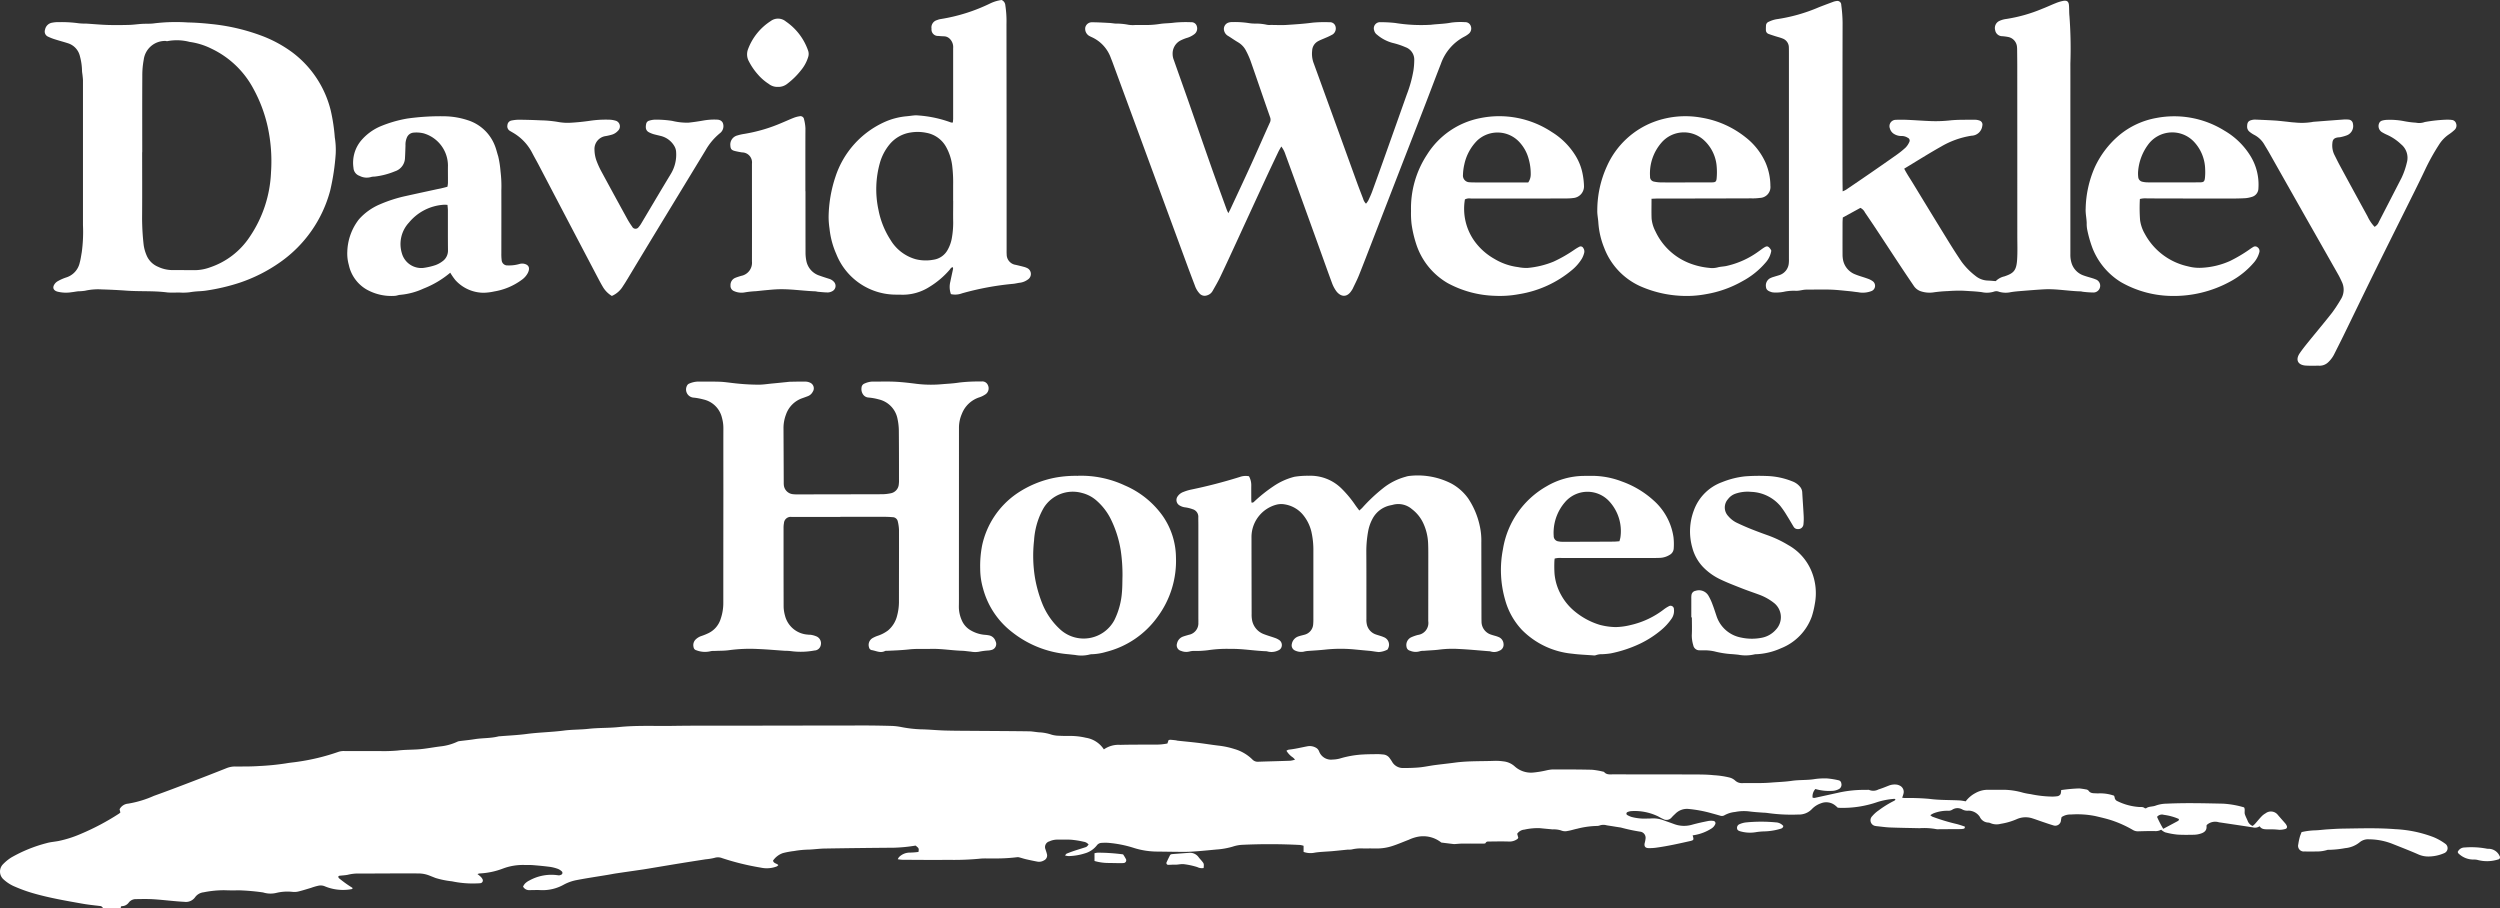
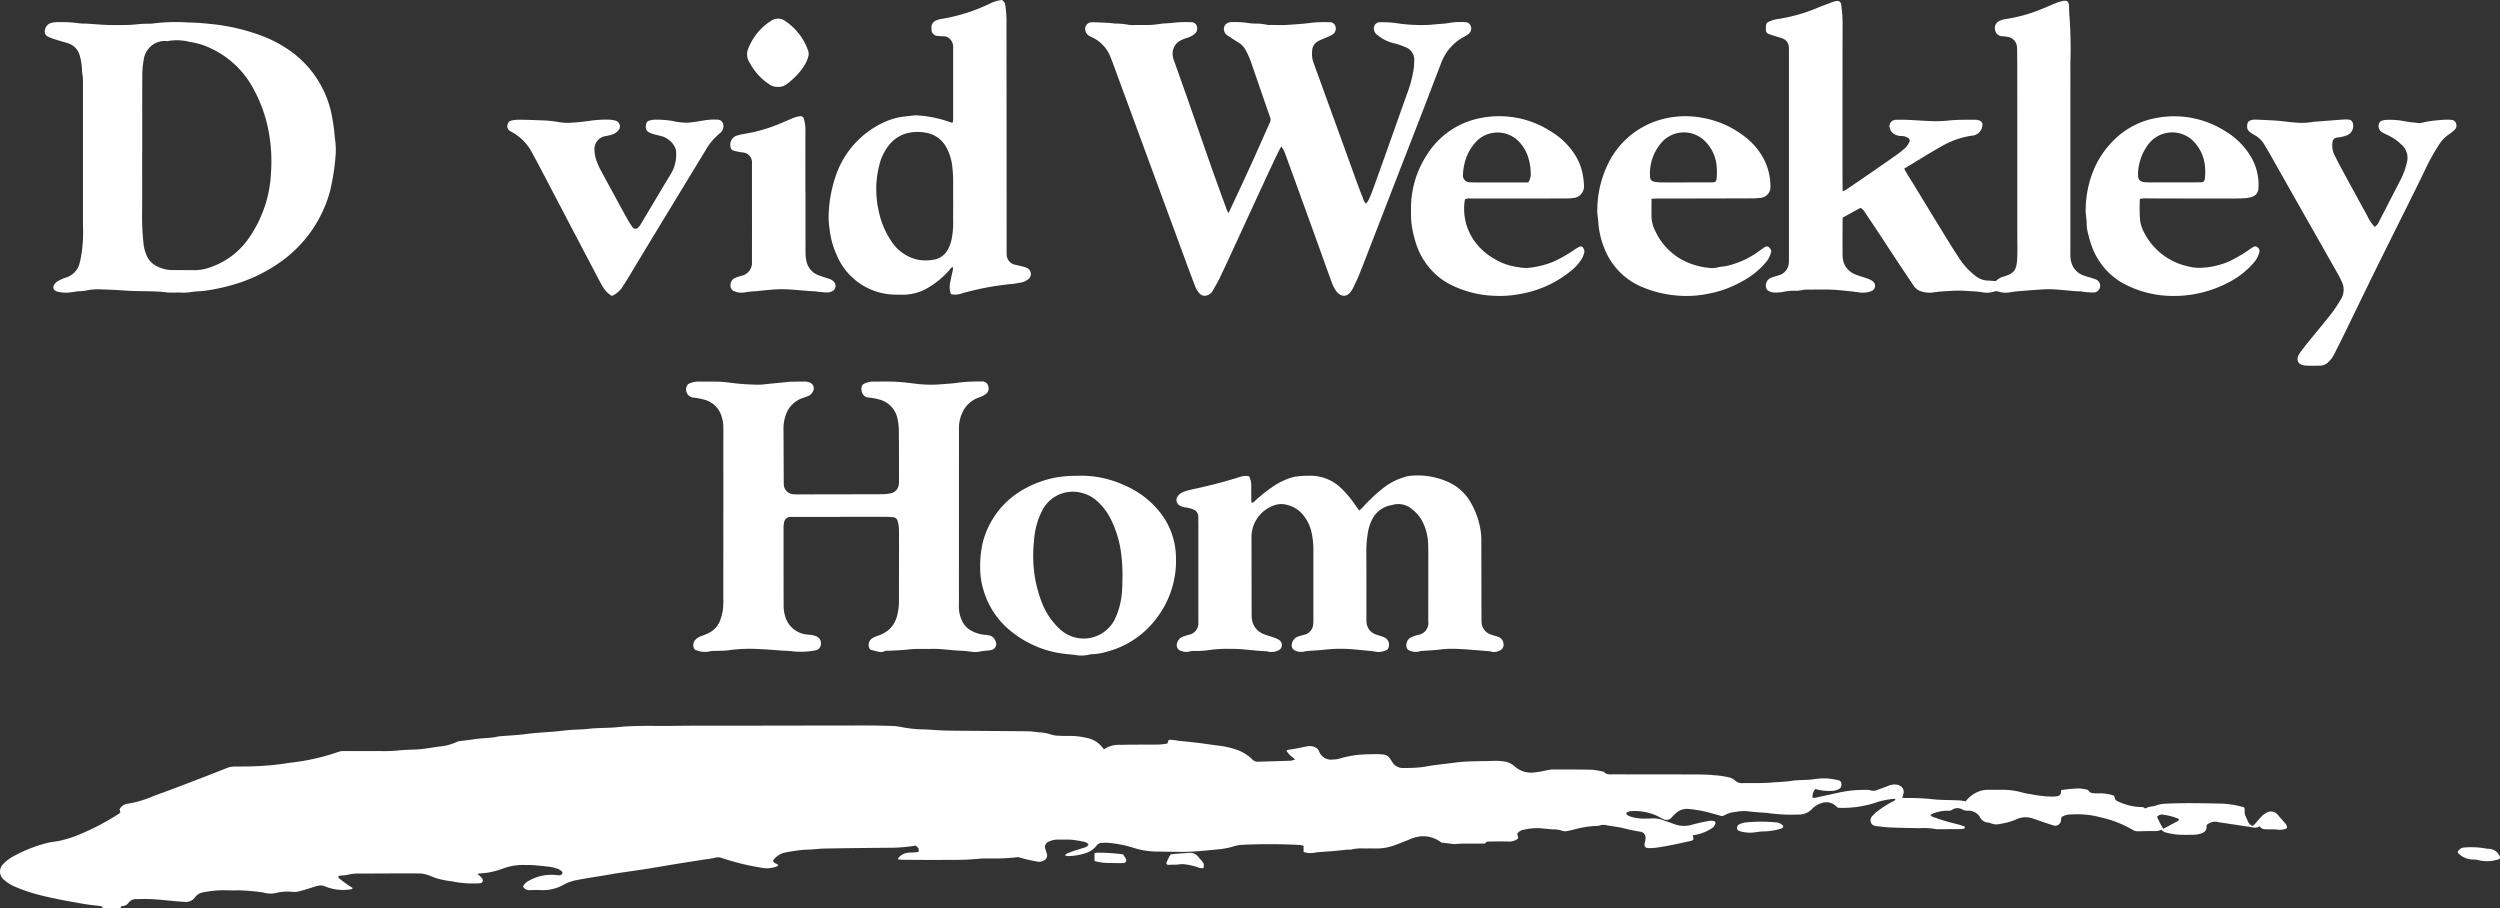
<svg xmlns="http://www.w3.org/2000/svg" width="303.92" height="110.396" viewBox="0 0 303.92 110.396">
  <rect x="0" y="0" width="303.92" height="110.396" fill="#333333" stroke="none" />
  <defs>
    <style>.a{fill:#fff;}.b{clip-path:url(#a);}</style>
    <clipPath id="a">
      <rect class="a" width="303.92" height="110.396" transform="translate(0 0)" />
    </clipPath>
  </defs>
  <g class="b" transform="translate(0 0)">
    <path class="a" d="M12.515,110.4a.412.412,0,0,0-.364-.26c-.747-.088-1.5-.165-2.236-.3-1.907-.337-3.817-.669-5.685-1.194a18.006,18.006,0,0,1-2.382-.842,4.676,4.676,0,0,1-1.435-.914,1.267,1.267,0,0,1-.042-1.831,5.411,5.411,0,0,1,1-.816,17.445,17.445,0,0,1,4.3-1.747c.479-.138.989-.167,1.479-.264a13.941,13.941,0,0,0,2.666-.854,29.651,29.651,0,0,0,4.646-2.461c.056-.036.1-.084.171-.139-.031-.128-.061-.255-.095-.4a1.285,1.285,0,0,1,1.038-.68,12.771,12.771,0,0,0,3.131-.946c1.524-.544,3.037-1.12,4.549-1.7q2.141-.816,4.269-1.663a2.769,2.769,0,0,1,1.06-.207c.958,0,1.918.012,2.873-.055a30.749,30.749,0,0,0,3.329-.329c.47-.085.95-.12,1.422-.195a25.934,25.934,0,0,0,4.906-1.192,2.062,2.062,0,0,1,.736-.109c1.392,0,2.784.011,4.175,0a18.946,18.946,0,0,0,2.325-.062c.93-.118,1.863-.077,2.789-.168.814-.081,1.621-.238,2.434-.337a6.39,6.39,0,0,0,2.029-.569.841.841,0,0,1,.263-.072c.608-.079,1.221-.134,1.826-.232.967-.157,1.958-.094,2.913-.342a1.154,1.154,0,0,1,.2-.017c1.068-.088,2.141-.133,3.2-.274,1.513-.2,3.041-.22,4.55-.416,1-.13,2-.1,2.986-.211,1.225-.137,2.457-.086,3.678-.213,2.183-.225,4.371-.11,6.556-.144,2.988-.046,5.977-.023,8.966-.028q7.152-.012,14.3-.021c1.141,0,2.282.022,3.422.054a7.6,7.6,0,0,1,1.081.131,15.1,15.1,0,0,0,2.373.281c1,.014,2,.121,3,.147,1.345.036,2.692.033,4.038.044,2.053.016,4.106.022,6.158.052.473.007.945.125,1.418.134a5.789,5.789,0,0,1,1.33.281,3.449,3.449,0,0,0,.667.115c.5.025,1,.04,1.505.032a8.2,8.2,0,0,1,1.963.218,3.205,3.205,0,0,1,2.2,1.417,3.11,3.11,0,0,1,1.983-.55c1.436-.04,2.875-.024,4.311-.032a6.915,6.915,0,0,0,1.429-.134c.048-.141.092-.267.136-.4a.6.6,0,0,1,.188-.055c.225.013.449.037.673.063.089.01.177.042.267.052.838.09,1.677.166,2.513.268.815.1,1.623.235,2.436.33a9.968,9.968,0,0,1,1.935.413,5.126,5.126,0,0,1,2.168,1.257.889.889,0,0,0,.728.288c1.3-.046,2.6-.072,3.9-.121a3.048,3.048,0,0,0,.593-.139.463.463,0,0,0,.047.027.14.14,0,0,0,.046,0l-.112-.015a1.918,1.918,0,0,0-.275-.28,2.534,2.534,0,0,1-.771-.808.96.96,0,0,1,.259-.129c.767-.079,1.515-.264,2.27-.408a1.521,1.521,0,0,1,1.173.245.9.9,0,0,1,.27.375,1.543,1.543,0,0,0,1.63.99,3.789,3.789,0,0,0,.873-.121,11.958,11.958,0,0,1,2.884-.5c.591-.032,1.185-.033,1.779-.038.2,0,.409.024.613.041a1.054,1.054,0,0,1,.805.459c.091.129.186.258.268.394a1.51,1.51,0,0,0,1.351.793c.66,0,1.325-.013,1.981-.075.633-.059,1.258-.2,1.887-.282.812-.108,1.628-.189,2.44-.3,1.609-.217,3.229-.152,4.844-.215a6.246,6.246,0,0,1,1.023.061,2.422,2.422,0,0,1,1.413.625,2.948,2.948,0,0,0,2.259.734,11.991,11.991,0,0,0,1.538-.252,4.957,4.957,0,0,1,.8-.124c1.6,0,3.194,0,4.791.039a8.926,8.926,0,0,1,1.342.23.231.231,0,0,1,.127.046c.292.349.694.283,1.074.283,3.263.006,6.525,0,9.788.015.821,0,1.646,0,2.46.088a10.545,10.545,0,0,1,1.882.273,1.607,1.607,0,0,1,.718.372,1.173,1.173,0,0,0,.877.316c1.163-.013,2.331.031,3.488-.064.837-.068,1.684-.089,2.511-.211.885-.131,1.773-.07,2.645-.192a8.371,8.371,0,0,1,1.691-.1,9.964,9.964,0,0,1,1.343.218.418.418,0,0,1,.355.37.61.61,0,0,1-.23.668,1.818,1.818,0,0,1-.91.255,5.958,5.958,0,0,1-2.011-.228,1.337,1.337,0,0,0-.342,1.047A.724.724,0,0,0,220.6,97l2.8-.614a14.374,14.374,0,0,1,3.523-.36c.113,0,.248-.031.337.018a1.322,1.322,0,0,0,1.1-.072c.413-.127.815-.291,1.218-.45a1.937,1.937,0,0,1,.937-.145,1.173,1.173,0,0,1,.448.135.836.836,0,0,1,.437.981c-.035.152-.094.3-.155.487.131.014.237.032.343.035a27.863,27.863,0,0,1,2.938.1c1.249.17,2.5.125,3.747.194a6.706,6.706,0,0,1,.693.109,3.535,3.535,0,0,1,1.183-1.007,3.08,3.08,0,0,1,1.5-.4c.661.01,1.323,0,1.985,0a8.95,8.95,0,0,1,2.287.352,7.64,7.64,0,0,0,.938.178,13.6,13.6,0,0,0,2.713.3c.159-.011.32-.014.477-.039a.555.555,0,0,0,.453-.271,1.779,1.779,0,0,0,.068-.483,19.245,19.245,0,0,1,2.21-.2c.27.03.541.069.808.12a.5.5,0,0,1,.3.136c.246.373.623.323.983.342a1.754,1.754,0,0,0,.2.006A5.092,5.092,0,0,1,257,96.73a.944.944,0,0,1,.074.222.552.552,0,0,0,.361.454,7.038,7.038,0,0,0,2.556.694c.244.023.505-.044.724.135a.2.2,0,0,0,.19.022c.349-.253.786-.167,1.17-.327a4.049,4.049,0,0,1,1.33-.23c2.281-.109,4.562-.048,6.843,0a11.225,11.225,0,0,1,2.558.451c.157.255.011.571.1.847.088.257.211.5.323.751a1.077,1.077,0,0,0,.616.66,2.286,2.286,0,0,0,.276-.237c.259-.287.5-.594.765-.873a2.085,2.085,0,0,1,.532-.424,1.069,1.069,0,0,1,1.483.175c.306.367.632.719.942,1.083a1.14,1.14,0,0,1,.168.294.257.257,0,0,1-.149.337,2.406,2.406,0,0,1-.8.111,9.445,9.445,0,0,0-1.222-.055c-.435-.007-.883.044-1.141-.375a1.008,1.008,0,0,1-.833.137c-1.283-.2-2.567-.388-3.849-.58-.09-.014-.181-.02-.271-.038a1.522,1.522,0,0,0-1.46.312c-.017.042-.051.087-.045.127.066.581-.3.822-.771.957a2.858,2.858,0,0,1-.737.119c-.685.011-1.371.028-2.052-.021a8.98,8.98,0,0,1-1.474-.275,1.814,1.814,0,0,1-.479-.316,1.4,1.4,0,0,1-.823.162c-.662-.006-1.323.014-1.983.032a1.176,1.176,0,0,1-.646-.173,13.6,13.6,0,0,0-2.614-1.176c-.628-.2-1.274-.348-1.917-.5a11.126,11.126,0,0,0-2.987-.194,1.88,1.88,0,0,0-1.135.317c-.022.109-.054.239-.073.37a.7.7,0,0,1-.967.622c-.459-.134-.909-.295-1.362-.447-.367-.124-.73-.261-1.1-.378a2.647,2.647,0,0,0-1.937.076,7.945,7.945,0,0,1-1.962.572,1.894,1.894,0,0,1-1.269-.093.767.767,0,0,0-.26-.06,1.177,1.177,0,0,1-1.015-.7,1.69,1.69,0,0,0-1.352-.751,1.288,1.288,0,0,1-.789-.152,1.161,1.161,0,0,0-1.226.055.865.865,0,0,1-.52.111,4.65,4.65,0,0,0-1.736.315,3.046,3.046,0,0,0-.39.224,1.284,1.284,0,0,0,.239.179,24.064,24.064,0,0,0,2.941.891c.35.083.69.212,1.005.311.053.215-.075.257-.173.277a2.5,2.5,0,0,1-.475.035q-1.233.009-2.464.013a1.251,1.251,0,0,1-.341-.006,8.123,8.123,0,0,0-2.041-.117c-1.186-.026-2.372-.042-3.557-.087-.544-.021-1.085-.1-1.628-.156a1.04,1.04,0,0,1-.136-.022.7.7,0,0,1-.431-1.2,3.888,3.888,0,0,1,.758-.685,12.5,12.5,0,0,1,1.916-1.186.727.727,0,0,0,.151-.126c-.067-.151-.2-.1-.29-.094a9.03,9.03,0,0,0-1.875.367,12.842,12.842,0,0,1-4.57.715c-.091,0-.182-.011-.284-.018a4.373,4.373,0,0,0-.354-.311,1.733,1.733,0,0,0-1.688-.223,2.763,2.763,0,0,0-1.089.69,2.154,2.154,0,0,1-1.658.675,20.658,20.658,0,0,1-3.753-.188,5.176,5.176,0,0,0-.545-.043c-.522-.037-1.042-.07-1.563-.134a5.48,5.48,0,0,0-1.835.055,3.289,3.289,0,0,0-1.288.4.61.61,0,0,1-.53.045c-.35-.1-.7-.2-1.051-.294a15.51,15.51,0,0,0-2.816-.522,1.978,1.978,0,0,0-1.6.615,5.1,5.1,0,0,0-.435.435.8.8,0,0,1-1,.184,5.524,5.524,0,0,1-.605-.315,6.5,6.5,0,0,0-3.314-.651,1.446,1.446,0,0,0-.452.122.2.2,0,0,0-.034.339,2.724,2.724,0,0,0,.554.249,6.188,6.188,0,0,0,1.9.192c.182,0,.364,0,.546-.017a3.53,3.53,0,0,1,1.473.243c.406.149.817.284,1.222.436a3.468,3.468,0,0,0,2.214.085c.636-.177,1.283-.315,1.93-.446a2.115,2.115,0,0,1,.674-.013.281.281,0,0,1,.192.424,1.166,1.166,0,0,1-.449.5,5.534,5.534,0,0,1-2.022.789l-.263.043c.165.551.15.587-.344.7-1.334.3-2.667.6-4.021.787a5.635,5.635,0,0,1-1.021.061c-.387-.016-.522-.226-.447-.595a3.507,3.507,0,0,0,.113-.6.749.749,0,0,0-.679-.806,21.645,21.645,0,0,1-2.333-.5c-.406-.056-.809-.127-1.214-.191-.179-.028-.359-.05-.536-.086a1.372,1.372,0,0,0-.807.023,1.011,1.011,0,0,1-.4.063,10.531,10.531,0,0,0-2.357.338c-.378.074-.748.209-1.128.263a1.272,1.272,0,0,1-.832-.061,2.942,2.942,0,0,0-1.009-.123c-.518-.049-1.036-.093-1.553-.148a7.364,7.364,0,0,0-1.891.177,1.159,1.159,0,0,0-.87.51c.046.167.093.335.132.478-.046.072-.062.12-.1.145a1.634,1.634,0,0,1-1.083.314c-.775-.025-1.551-.008-2.327,0-.175,0-.363-.029-.468.189-.024.049-.158.063-.242.063-.866,0-1.733-.008-2.6,0-.272,0-.544.034-.816.05a1.613,1.613,0,0,1-.269,0c-.475-.055-.949-.116-1.452-.178a3.516,3.516,0,0,0-2.982-.677,4.847,4.847,0,0,0-.965.335c-.66.251-1.308.536-1.979.754a6.015,6.015,0,0,1-1.952.309c-.523-.007-1.049-.008-1.574,0a4.821,4.821,0,0,0-1.425.115,2.256,2.256,0,0,1-.476.023c-.612.058-1.222.126-1.834.182-.363.033-.727.051-1.092.076s-.721.052-1.083.108a2.5,2.5,0,0,1-1.381-.087v-.743a2.4,2.4,0,0,0-.417-.1,70.886,70.886,0,0,0-7.112-.016,4.361,4.361,0,0,0-1.066.211,9.116,9.116,0,0,1-2.01.357c-.725.069-1.451.141-2.178.2-.545.042-1.091.085-1.637.086-1.14,0-2.28-.024-3.421-.036a9.585,9.585,0,0,1-2.691-.411,14.019,14.019,0,0,0-3.277-.656,7.257,7.257,0,0,0-.752.01.752.752,0,0,0-.58.312,2.808,2.808,0,0,1-1.455.965,7.029,7.029,0,0,1-2.014.33,2.562,2.562,0,0,1-.394-.08c.1-.112.143-.195.208-.221q.441-.182.895-.334c.454-.152.912-.289,1.368-.437.163-.053.19-.081.4-.328a.921.921,0,0,0-.576-.341,11.5,11.5,0,0,0-1.482-.244c-.59-.043-1.185-.013-1.778-.019a2.288,2.288,0,0,0-.927.211.717.717,0,0,0-.475.983c.049.175.119.345.158.522a.654.654,0,0,1-.342.808,1.15,1.15,0,0,1-.857.142c-.448-.083-.894-.179-1.338-.281-.266-.062-.525-.15-.789-.219a.683.683,0,0,0-.268-.029,21.747,21.747,0,0,1-2.863.154c-.593.02-1.193-.037-1.778.037a33.1,33.1,0,0,1-3.751.132c-1.847.024-3.695,0-5.543-.007a5.572,5.572,0,0,1-.592-.066,1.132,1.132,0,0,1,.156-.264,1.829,1.829,0,0,1,1.284-.544,8.841,8.841,0,0,0,1.078-.081c.065-.435.065-.435-.353-.772a19.048,19.048,0,0,1-2.627.259q-4.209.03-8.417.1c-.635.011-1.269.1-1.9.128a11.887,11.887,0,0,0-1.834.175,10.387,10.387,0,0,0-1.34.247,2.415,2.415,0,0,0-1.212.922c.08.353.443.318.648.542a.865.865,0,0,1-.187.159,3.393,3.393,0,0,1-1.945.148,31.112,31.112,0,0,1-4.706-1.156,1.365,1.365,0,0,0-.914-.034,6.779,6.779,0,0,1-1.074.176c-.99.155-1.98.307-2.969.468-1.169.189-2.337.387-3.506.581-.381.063-.763.13-1.146.187-1.081.16-2.163.312-3.244.473-.359.054-.715.127-1.072.186-1.28.213-2.565.4-3.837.648a5.377,5.377,0,0,0-1.472.533,5.266,5.266,0,0,1-2.818.672c-.455-.025-.912,0-1.368,0a.827.827,0,0,1-.778-.428,1.536,1.536,0,0,1,.23-.362,2.058,2.058,0,0,1,.558-.392,5.513,5.513,0,0,1,3.5-.617.553.553,0,0,0,.321-.062.246.246,0,0,0,.074-.437,1.458,1.458,0,0,0-.455-.287,4.755,4.755,0,0,0-.926-.238c-.7-.092-1.4-.158-2.1-.214-.363-.029-.729-.009-1.094-.021a6.891,6.891,0,0,0-2.544.433,9.145,9.145,0,0,1-2.861.6,1.167,1.167,0,0,0-.244.075,4.831,4.831,0,0,1,.391.322,1.144,1.144,0,0,1,.235.324.333.333,0,0,1-.265.461c-.2.026-.41.022-.615.032a12.231,12.231,0,0,1-2.845-.258,10.706,10.706,0,0,1-2-.407c-.254-.1-.507-.2-.758-.3a3.589,3.589,0,0,0-1.334-.249q-.889-.012-1.78-.009c-1.939.006-3.878.018-5.817.022a5.346,5.346,0,0,0-1,.152c-.331.063-.672.075-1.008.116-.037,0-.069.051-.143.108.034.063.055.155.113.2.284.228.573.45.869.661.256.183.524.348.795.527-.059.067-.08.115-.111.123a5.76,5.76,0,0,1-3.33-.357,1.3,1.3,0,0,0-.734-.055,7.084,7.084,0,0,0-.906.266c-.5.148-1,.309-1.509.433a2.041,2.041,0,0,1-.742.049,5.672,5.672,0,0,0-1.966.129,2.994,2.994,0,0,1-1.484-.023,1.3,1.3,0,0,0-.267-.056,25.977,25.977,0,0,0-2.857-.239c-.569.023-1.141.011-1.711-.009a12.609,12.609,0,0,0-2.513.252,1.473,1.473,0,0,0-1.037.6,1.373,1.373,0,0,1-1.317.558c-1.223-.062-2.441-.226-3.664-.308-.727-.049-1.459-.031-2.189-.021a1.079,1.079,0,0,0-.9.424,1.034,1.034,0,0,1-.812.431c-.145.012-.18.113-.135.244Zm250.464-9.641c.621-.33,1.182-.626,1.74-.928.094-.051.2-.113.155-.271a6.576,6.576,0,0,0-1.815-.5.763.763,0,0,0-.83.246,13.251,13.251,0,0,0,.75,1.453" />
    <path class="a" d="M226.156,25.276l-2.13,1.166c-.012.228-.031.431-.031.634,0,1.276-.008,2.553,0,3.829a3.434,3.434,0,0,0,.071.745,2.376,2.376,0,0,0,1.519,1.724c.463.189.952.313,1.422.486a2.423,2.423,0,0,1,.665.332.689.689,0,0,1-.137,1.183,2.916,2.916,0,0,1-1.67.146c-.339-.03-.675-.09-1.013-.121-.772-.072-1.543-.166-2.316-.191-.979-.032-1.961,0-2.941,0-.429,0-.836.159-1.272.142a6.038,6.038,0,0,0-1.3.086,4.729,4.729,0,0,1-1.208.124,1.946,1.946,0,0,1-.407-.033c-.393-.12-.683-.254-.719-.629a1.006,1.006,0,0,1,.469-1.058,2.558,2.558,0,0,1,.507-.195c.216-.072.437-.129.653-.2a1.66,1.66,0,0,0,1.145-1.478,3.457,3.457,0,0,0,.013-.478q0-12.513,0-25.028c0-.228,0-.456-.008-.684a1.152,1.152,0,0,0-.773-1.1c-.293-.119-.606-.191-.909-.289-.259-.083-.519-.166-.774-.261a.488.488,0,0,1-.335-.471c-.006-.181,0-.362.011-.543a.51.51,0,0,1,.342-.471,3.632,3.632,0,0,1,.9-.3,20.419,20.419,0,0,0,5.183-1.46c.572-.225,1.149-.439,1.725-.654a1.768,1.768,0,0,1,.4-.1.476.476,0,0,1,.6.473A17.467,17.467,0,0,1,224,2.759q-.021,9.369-.011,18.737c0,.567.012,1.133.019,1.766a3.1,3.1,0,0,0,.4-.189q1.5-1.016,2.993-2.043c1.05-.725,2.1-1.452,3.14-2.19a10.871,10.871,0,0,0,1.12-.9,2.258,2.258,0,0,0,.448-.672.367.367,0,0,0-.187-.519,1.379,1.379,0,0,0-.779-.216,1.645,1.645,0,0,1-.848-.225,1.122,1.122,0,0,1-.539-.676.771.771,0,0,1,.711-1.065c.455-.02.912-.017,1.368,0,1.023.046,2.045.127,3.069.16a16.1,16.1,0,0,0,2.181-.093c.994-.1,2-.066,3.006-.077a1.694,1.694,0,0,1,.536.091.52.52,0,0,1,.357.643,1.351,1.351,0,0,1-1.3,1.206,10.439,10.439,0,0,0-3.711,1.323c-1.509.846-2.971,1.774-4.483,2.685.32.635.705,1.191,1.055,1.766q2.146,3.535,4.315,7.057c.514.834,1.041,1.66,1.591,2.47a8.5,8.5,0,0,0,1.718,1.753,2.489,2.489,0,0,0,1.512.558c.292.012.582.041.939.067a2.139,2.139,0,0,1,1.063-.579c.022-.006.043-.017.064-.024,1.06-.365,1.388-.7,1.471-2.025.06-.954.022-1.914.022-2.872q0-10.292-.005-20.583c0-.661-.01-1.322-.016-1.983a3.292,3.292,0,0,0-.018-.41,1.327,1.327,0,0,0-1.053-1.2,6.321,6.321,0,0,0-.743-.1.867.867,0,0,1-.857-.736.95.95,0,0,1,.546-1.135,2.758,2.758,0,0,1,.785-.22,18.493,18.493,0,0,0,4.4-1.245c.553-.21,1.088-.469,1.64-.685a4.735,4.735,0,0,1,.914-.274c.45-.077.648.081.686.533s.012.913.063,1.365a53.15,53.15,0,0,1,.109,5.728c.006,1.938,0,3.875,0,5.813q0,2.872,0,5.744,0,5.813,0,11.625a3.328,3.328,0,0,0,.168,1.142,2.311,2.311,0,0,0,1.456,1.44c.342.126.7.216,1.045.325a3.277,3.277,0,0,1,.386.137.821.821,0,0,1-.317,1.6,10.914,10.914,0,0,1-1.22-.089c-.09-.008-.178-.044-.268-.046-1.5-.034-2.994-.334-4.5-.246-.909.052-1.817.127-2.725.2-.429.037-.855.069-1.284.144a2.866,2.866,0,0,1-1.42-.053.839.839,0,0,0-.6-.017,2.834,2.834,0,0,1-1.485.066c-.43-.056-.858-.092-1.289-.115-.455-.024-.91-.066-1.366-.068-.5,0-1,.019-1.5.056a16.288,16.288,0,0,0-1.626.14,3.374,3.374,0,0,1-1.687-.137,1.667,1.667,0,0,1-.83-.679c-.537-.792-1.073-1.585-1.6-2.383-.918-1.388-1.826-2.782-2.744-4.169q-.772-1.17-1.564-2.327a1.214,1.214,0,0,0-.555-.563" />
    <path class="a" d="M149.327,25.908c.122-.232.189-.348.245-.468.845-1.818,1.7-3.633,2.529-5.457.765-1.679,1.5-3.37,2.261-5.053a.8.8,0,0,0,.052-.648c-.8-2.279-1.575-4.565-2.373-6.844a9.824,9.824,0,0,0-.554-1.246,2.491,2.491,0,0,0-.958-1.039c-.413-.24-.8-.52-1.208-.772a1.008,1.008,0,0,1-.516-.686.81.81,0,0,1,.57-.957,1.355,1.355,0,0,1,.4-.054,11.394,11.394,0,0,1,2.111.134,4.66,4.66,0,0,0,.682.049,6.155,6.155,0,0,1,1.424.14,1.709,1.709,0,0,0,.476.026c.639,0,1.28.039,1.916,0,1.064-.07,2.128-.137,3.188-.279a15.187,15.187,0,0,1,2.048-.05.691.691,0,0,1,.733.5.883.883,0,0,1-.33.973,7.411,7.411,0,0,1-.92.441c-.288.132-.591.237-.867.392a1.365,1.365,0,0,0-.721,1.168,3.3,3.3,0,0,0,.152,1.415c.138.362.263.728.4,1.092L162.723,16q1.093,3.02,2.187,6.04c.257.706.527,1.407.8,2.109a1.338,1.338,0,0,0,.353.613,2.735,2.735,0,0,0,.279-.391c.174-.371.347-.745.486-1.129q.876-2.409,1.731-4.824,1.238-3.477,2.47-6.955a15.133,15.133,0,0,0,.8-2.892,9,9,0,0,0,.1-1.291,1.6,1.6,0,0,0-1.057-1.539,9.265,9.265,0,0,0-1.554-.519A4.826,4.826,0,0,1,167.4,4.215a.874.874,0,0,1-.339-.5.752.752,0,0,1,.77-1.017,15.948,15.948,0,0,1,1.774.094,19.839,19.839,0,0,0,4.351.219c.81-.1,1.628-.1,2.436-.258a8.537,8.537,0,0,1,1.7-.059.705.705,0,0,1,.724.521.824.824,0,0,1-.3.918,2.876,2.876,0,0,1-.517.331,5.953,5.953,0,0,0-2.833,3.294c-.632,1.612-1.238,3.233-1.862,4.848q-1.38,3.57-2.769,7.135-1.877,4.842-3.753,9.684c-.527,1.359-1.047,2.721-1.591,4.074-.221.548-.5,1.074-.749,1.609a2.085,2.085,0,0,1-.145.232c-.6.933-1.38.7-1.875.017a4.1,4.1,0,0,1-.5-.97c-.554-1.495-1.084-3-1.626-4.5q-1.321-3.663-2.648-7.327-.687-1.895-1.382-3.787a3.176,3.176,0,0,0-.5-.964c-.142.253-.261.44-.356.639-.461.967-.921,1.933-1.371,2.9q-1.85,4-3.69,8.007c-.669,1.448-1.333,2.9-2.02,4.336-.275.574-.6,1.123-.914,1.678a1.118,1.118,0,0,1-.681.538.828.828,0,0,1-.881-.2,2.689,2.689,0,0,1-.593-.988c-.308-.809-.617-1.618-.916-2.431q-2.869-7.791-5.735-15.585l-3.375-9.171c-.063-.171-.136-.339-.2-.51a4.391,4.391,0,0,0-2.3-2.5,4.045,4.045,0,0,1-.366-.185,1,1,0,0,1-.43-1.007.814.814,0,0,1,.8-.622c.705,0,1.41.045,2.114.081.25.012.5.059.746.077a7.975,7.975,0,0,1,1.561.142,3.267,3.267,0,0,0,.818.034c.456,0,.912,0,1.368,0a10.96,10.96,0,0,0,1.7-.138c.561-.082,1.131-.07,1.7-.15a14.39,14.39,0,0,1,2.047-.053.671.671,0,0,1,.713.523.865.865,0,0,1-.3.922,2.753,2.753,0,0,1-.975.48,5.663,5.663,0,0,0-.691.283,1.784,1.784,0,0,0-.985,1.673,1.961,1.961,0,0,0,.15.726c.579,1.656,1.174,3.306,1.754,4.961.918,2.623,1.822,5.251,2.745,7.872.62,1.761,1.262,3.515,1.9,5.272.044.125.1.244.215.494" />
    <path class="a" d="M102.159,62.839H96.411c-.069,0-.137,0-.205,0a.814.814,0,0,0-.9.744,3.119,3.119,0,0,0-.051.611c0,3.191,0,6.382.009,9.572a4.474,4.474,0,0,0,.167,1.074,3.057,3.057,0,0,0,2.749,2.306c.157.027.322.007.477.041a2.79,2.79,0,0,1,.646.2.912.912,0,0,1,.477,1.039.807.807,0,0,1-.773.655,9,9,0,0,1-2.712.093,6.506,6.506,0,0,0-.886-.06c-1.09-.073-2.179-.173-3.271-.216a18.928,18.928,0,0,0-3.479.139c-.606.089-1.229.066-1.844.1a1.507,1.507,0,0,0-.474.04,2.891,2.891,0,0,1-1.675-.121.448.448,0,0,1-.349-.383.958.958,0,0,1,.262-.942,1.829,1.829,0,0,1,.7-.417,7.054,7.054,0,0,0,.883-.362,2.85,2.85,0,0,0,1.432-1.667,5.927,5.927,0,0,0,.337-2.011q0-6.633.008-13.265c0-2.644-.008-5.288,0-7.931a4.653,4.653,0,0,0-.17-1.282,2.977,2.977,0,0,0-2.262-2.237,7.428,7.428,0,0,0-1.276-.23.993.993,0,0,1-.7-1.468.5.5,0,0,1,.245-.225,2.922,2.922,0,0,1,.986-.244c.912.009,1.825-.016,2.736.016.59.02,1.176.118,1.764.179a26.764,26.764,0,0,0,3,.178c.571-.005,1.126-.1,1.689-.15s1.131-.113,1.7-.169c.136-.014.271-.034.407-.037.616-.011,1.232-.028,1.847-.018a1.373,1.373,0,0,1,.587.136.747.747,0,0,1,.312,1.1,1.124,1.124,0,0,1-.6.536c-.214.08-.427.161-.642.236a3.211,3.211,0,0,0-2.013,2,4.615,4.615,0,0,0-.3,1.67q.016,3.282.028,6.564a2.762,2.762,0,0,0,.012.341A1.233,1.233,0,0,0,96.4,60.079a4.54,4.54,0,0,0,.547.023q5.166-.006,10.333-.02a5.488,5.488,0,0,0,1.012-.116,1.2,1.2,0,0,0,.973-1.1,3.1,3.1,0,0,0,.024-.546c0-1.983,0-3.965-.019-5.948a7.086,7.086,0,0,0-.155-1.423,3.011,3.011,0,0,0-2.272-2.393,6.915,6.915,0,0,0-1.276-.23.847.847,0,0,1-.629-.35,1.154,1.154,0,0,1-.205-.839.568.568,0,0,1,.386-.519,2.586,2.586,0,0,1,.919-.23c.935.011,1.872-.027,2.805.019.885.044,1.769.152,2.649.263a14.372,14.372,0,0,0,3,.038c.7-.059,1.4-.087,2.1-.2a19.576,19.576,0,0,1,2.453-.131c.091,0,.182-.005.273,0a.726.726,0,0,1,.777.441.885.885,0,0,1-.272,1.107,3.093,3.093,0,0,1-.726.366,3.405,3.405,0,0,0-2.169,2.031,4.217,4.217,0,0,0-.348,1.727q0,9.709-.006,19.418c0,.752.008,1.5-.007,2.256a4.016,4.016,0,0,0,.344,1.66,2.563,2.563,0,0,0,1.174,1.29,4.037,4.037,0,0,0,1.62.5,3.923,3.923,0,0,1,.541.069,1.032,1.032,0,0,1,.777.7.746.746,0,0,1-.507,1.076,2.072,2.072,0,0,1-.336.06,8.175,8.175,0,0,0-1.213.158,2.759,2.759,0,0,1-.948-.02c-.34-.025-.679-.087-1.019-.1-1.274-.038-2.536-.264-3.815-.232-.889.023-1.786-.035-2.665.064-.907.1-1.812.132-2.719.173a.5.5,0,0,0-.2.016c-.571.3-1.1-.024-1.643-.107a.418.418,0,0,1-.311-.334.953.953,0,0,1,.428-1.124,3.573,3.573,0,0,1,.62-.278,4.351,4.351,0,0,0,1.268-.658,3.386,3.386,0,0,0,1.094-1.777,6.623,6.623,0,0,0,.227-1.62c0-2.94.012-5.88.005-8.82a5.027,5.027,0,0,0-.142-1.009.645.645,0,0,0-.626-.537c-.318-.026-.637-.043-.956-.044q-2.7-.006-5.406,0Z" />
    <path class="a" d="M21.513,35.56a8.826,8.826,0,0,1-1.162-.008c-1.654-.219-3.322-.1-4.98-.219-1-.074-2-.121-3-.15a7.2,7.2,0,0,0-2.036.162,5.629,5.629,0,0,1-.817.065c-.269.028-.536.087-.806.113a4.263,4.263,0,0,1-1.76-.078c-.472-.153-.6-.491-.322-.9a1.157,1.157,0,0,1,.394-.362,5.475,5.475,0,0,1,1-.446A2.42,2.42,0,0,0,9.695,31.92c.116-.414.171-.845.247-1.27a18.365,18.365,0,0,0,.145-3.273q0-8.786,0-17.572c0-.2-.028-.407-.048-.61s-.063-.4-.068-.6A7.218,7.218,0,0,0,9.717,6.84,2.152,2.152,0,0,0,8.253,5.256c-.5-.162-1.006-.292-1.505-.452a6.179,6.179,0,0,1-.891-.341.677.677,0,0,1-.381-.854,1.046,1.046,0,0,1,.875-.852,3.594,3.594,0,0,1,.816-.066,14.988,14.988,0,0,1,2.384.137,7.973,7.973,0,0,0,.956.043c.861.053,1.721.136,2.583.163s1.734.017,2.6-.006c.521-.014,1.039-.093,1.559-.125s1.057.009,1.571-.074a22.038,22.038,0,0,1,4.019-.1c.932.019,1.866.087,2.794.188A24.315,24.315,0,0,1,31.681,4.3a15.338,15.338,0,0,1,3.9,2.1,12.584,12.584,0,0,1,4.633,7.061A22.011,22.011,0,0,1,40.7,16.7a9.478,9.478,0,0,1,.109,2.036,27.764,27.764,0,0,1-.672,4.444,15.492,15.492,0,0,1-6.056,8.68A19.034,19.034,0,0,1,29.1,34.381a24.28,24.28,0,0,1-4.055.947c-.269.043-.543.06-.816.078a10.012,10.012,0,0,0-1.217.131,6.7,6.7,0,0,1-1.228.022c-.091,0-.183,0-.274,0ZM17.289,18.508h-.008c0,2.688.016,5.377-.007,8.065a30.119,30.119,0,0,0,.19,3.195,4.812,4.812,0,0,0,.344,1.243,2.564,2.564,0,0,0,1.408,1.421,4.124,4.124,0,0,0,1.649.4c.935.006,1.869,0,2.8.012a5.5,5.5,0,0,0,1.873-.344,9.336,9.336,0,0,0,4.8-3.68,15.038,15.038,0,0,0,2.609-7.872,19.709,19.709,0,0,0-.41-5.566A17.437,17.437,0,0,0,30.812,10.8a11.234,11.234,0,0,0-5.1-4.88,8.5,8.5,0,0,0-2.664-.826A6.13,6.13,0,0,0,20.353,5c-.078.027-.18-.031-.269-.022a2.607,2.607,0,0,0-2.609,2.267A10.425,10.425,0,0,0,17.3,9.213c-.018,3.1-.008,6.2-.008,9.295" />
    <path class="a" d="M151.829,57.885A2.207,2.207,0,0,1,152.115,59c-.006.57,0,1.14,0,1.71,0,.129.017.259.024.38.232.058.317-.106.427-.2a18.027,18.027,0,0,1,2.251-1.781,8.007,8.007,0,0,1,2.541-1.147,9.734,9.734,0,0,1,1.7-.123,5.377,5.377,0,0,1,4.078,1.6,13.38,13.38,0,0,1,1.648,2c.142.2.294.4.468.626.14-.13.259-.229.365-.341a20.192,20.192,0,0,1,2.484-2.346,7.559,7.559,0,0,1,2.78-1.419,2.162,2.162,0,0,1,.33-.085,8.944,8.944,0,0,1,5.241.915,6.093,6.093,0,0,1,2.029,1.8,9.606,9.606,0,0,1,1.418,3.381,8.172,8.172,0,0,1,.183,1.965q.009,4.31.015,8.617c0,.342,0,.684.009,1.026a1.655,1.655,0,0,0,1.187,1.58c.276.1.573.153.845.269a.959.959,0,0,1,.647.884.769.769,0,0,1-.52.8,1.364,1.364,0,0,1-1,.1,1.186,1.186,0,0,0-.338-.049c-1.2-.094-2.407-.214-3.612-.269a12.561,12.561,0,0,0-2.254.068c-.656.09-1.313.1-1.968.161a1.5,1.5,0,0,0-.472.047,1.723,1.723,0,0,1-1.2-.062.555.555,0,0,1-.432-.473,1.037,1.037,0,0,1,.609-1.178,5.057,5.057,0,0,1,.774-.268,1.466,1.466,0,0,0,1.257-1.679q.006-4,.006-8c0-.5,0-1-.024-1.5a6.377,6.377,0,0,0-.575-2.377,4.545,4.545,0,0,0-1.4-1.745,2.531,2.531,0,0,0-2.312-.521c-.131.037-.268.055-.4.09a3.181,3.181,0,0,0-2.086,1.642,5.1,5.1,0,0,0-.513,1.479,13.565,13.565,0,0,0-.224,2.514c.019,2.712.006,5.425.011,8.138a2.671,2.671,0,0,0,.066.744,1.67,1.67,0,0,0,1.076,1.155c.17.063.347.109.521.167a3.468,3.468,0,0,1,.448.163.976.976,0,0,1,.529,1.367c-.024.061-.063.146-.114.163a2.61,2.61,0,0,1-1.033.28c-.383-.035-.763-.114-1.148-.149q-.848-.075-1.695-.158a17.609,17.609,0,0,0-3.622.006c-.748.082-1.494.12-2.242.176a4.488,4.488,0,0,0-.468.09,1.747,1.747,0,0,1-1.06-.183.686.686,0,0,1-.325-.76,1.189,1.189,0,0,1,.816-.929c.236-.083.483-.131.723-.2a1.4,1.4,0,0,0,1.058-1.283,6.773,6.773,0,0,0,.022-.684q0-4.1,0-8.207a9.94,9.94,0,0,0-.247-2.374,5.062,5.062,0,0,0-1.08-2.107,3.639,3.639,0,0,0-2.174-1.193,2.361,2.361,0,0,0-1.016.046,4.075,4.075,0,0,0-2.993,3.6c-.015.159-.013.319-.013.478q.006,4.617.017,9.233a3.584,3.584,0,0,0,.047.68,2.251,2.251,0,0,0,1.468,1.753c.446.173.91.3,1.36.463a2.02,2.02,0,0,1,.535.284.738.738,0,0,1,.2.869.644.644,0,0,1-.323.327,1.889,1.889,0,0,1-1.321.161.833.833,0,0,0-.27-.039c-1.433-.058-2.857-.313-4.293-.284a15.452,15.452,0,0,0-2.724.163,11.4,11.4,0,0,1-1.638.087,1.932,1.932,0,0,0-.541.054,1.631,1.631,0,0,1-1.071-.059.7.7,0,0,1-.5-.9,1.135,1.135,0,0,1,.731-.841c.234-.085.478-.148.717-.22a1.42,1.42,0,0,0,1.147-1.495c.008-.2,0-.41,0-.615q0-5.643,0-11.285c0-.3-.011-.592-.006-.889a.951.951,0,0,0-.7-.983,4.037,4.037,0,0,0-.854-.216,1.7,1.7,0,0,1-.707-.231.758.758,0,0,1-.246-1.119,1.432,1.432,0,0,1,.7-.532,5.857,5.857,0,0,1,.847-.266,61.124,61.124,0,0,0,6.02-1.559,2.083,2.083,0,0,1,1.08-.083" />
    <path class="a" d="M115.6,35.753a2.6,2.6,0,0,1-.065-1.53c.1-.514.22-1.022.326-1.535a.679.679,0,0,0-.021-.2c-.228.008-.3.2-.414.33a10.348,10.348,0,0,1-2.447,2.065,6.045,6.045,0,0,1-3.375.946c-.228-.013-.457,0-.684-.01a7.81,7.81,0,0,1-7.252-4.931,10.211,10.211,0,0,1-.824-3.091,9.98,9.98,0,0,1-.112-1.413,16.107,16.107,0,0,1,.831-4.892,11.071,11.071,0,0,1,6.063-6.7,8.373,8.373,0,0,1,2.641-.662c.294-.03.587-.074.881-.1a2.139,2.139,0,0,1,.408,0,14.434,14.434,0,0,1,4.063.862.68.68,0,0,0,.219,0c.013-.173.034-.33.034-.486q0-4.273,0-8.548a1.414,1.414,0,0,0-.393-1.121,1.013,1.013,0,0,0-.657-.319c-.25-.013-.5-.021-.751-.047a.784.784,0,0,1-.827-.878.925.925,0,0,1,.677-1.052,1.868,1.868,0,0,1,.458-.128A21.4,21.4,0,0,0,120.351.43,4.59,4.59,0,0,1,121.769,0a.756.756,0,0,1,.447.641,12.876,12.876,0,0,1,.139,2.31q.019,13.677.017,27.353c0,.2-.006.411.009.615a1.275,1.275,0,0,0,1.106,1.28c.31.075.622.145.93.229a2.2,2.2,0,0,1,.51.189.8.8,0,0,1,.028,1.363,2.075,2.075,0,0,1-.939.387c-.294.032-.583.116-.878.14a34.537,34.537,0,0,0-6.173,1.148,2.356,2.356,0,0,1-1.368.1m.274-11.329h0c0-.638,0-1.275,0-1.913a17.181,17.181,0,0,0-.124-2.45,6.291,6.291,0,0,0-.692-2.128,3.439,3.439,0,0,0-2.454-1.792,5.273,5.273,0,0,0-1.9-.035,4.1,4.1,0,0,0-2.558,1.448,6.172,6.172,0,0,0-1.169,2.222,11.862,11.862,0,0,0-.179,5.742,10.267,10.267,0,0,0,1.468,3.652,5.2,5.2,0,0,0,3.078,2.345,5.078,5.078,0,0,0,2.17.051,2.331,2.331,0,0,0,1.714-1.235,4.385,4.385,0,0,0,.48-1.344,10.8,10.8,0,0,0,.173-1.968c-.02-.864,0-1.73,0-2.595" />
-     <path class="a" d="M54.736,33.153a11.59,11.59,0,0,1-3.248,1.929,8.527,8.527,0,0,1-2.825.76c-.224.012-.444.118-.667.124a6.124,6.124,0,0,1-3.477-.8A4.547,4.547,0,0,1,42.4,32.189a5.085,5.085,0,0,1-.178-1.618,6.689,6.689,0,0,1,1.418-3.913,7.1,7.1,0,0,1,2.538-1.814,17,17,0,0,1,3.184-1.021c1.489-.332,2.981-.65,4.472-.976.177-.039.351-.091.559-.145a3.339,3.339,0,0,0,.064-.458c.005-.706-.012-1.413,0-2.119a4.1,4.1,0,0,0-2.953-3.913,3.733,3.733,0,0,0-1.287-.082.962.962,0,0,0-.761.613,2.152,2.152,0,0,0-.161.934c-.017.5-.029,1-.06,1.5a1.754,1.754,0,0,1-1.221,1.649,9.169,9.169,0,0,1-2.5.645,1.422,1.422,0,0,0-.406.048,1.848,1.848,0,0,1-1.39-.137,1.086,1.086,0,0,1-.746-.974,4.206,4.206,0,0,1,.931-3.323,6.359,6.359,0,0,1,2.344-1.726,15.242,15.242,0,0,1,3.206-.938c.045-.009.09-.015.135-.021a28.951,28.951,0,0,1,4.492-.264,9.465,9.465,0,0,1,2.817.488,5.207,5.207,0,0,1,3.241,3.029c.183.438.285.91.431,1.364a11.864,11.864,0,0,1,.279,1.812,14.762,14.762,0,0,1,.1,2.309c.009,2.552,0,5.1,0,7.655a5.867,5.867,0,0,0,.037.818.687.687,0,0,0,.735.656,4.624,4.624,0,0,0,1.417-.171,1.177,1.177,0,0,1,.466-.048c.612.086.9.455.567,1.131a2.366,2.366,0,0,1-.768.859A7.763,7.763,0,0,1,60.09,35.43a6.8,6.8,0,0,1-1.278.161,4.672,4.672,0,0,1-3.454-1.54,7.728,7.728,0,0,1-.622-.9M54.4,24.907a4.117,4.117,0,0,0-.414-.018,5.978,5.978,0,0,0-4.262,2.162,3.825,3.825,0,0,0-.866,3.747,2.449,2.449,0,0,0,2.589,1.775,7.991,7.991,0,0,0,1.458-.332,3.085,3.085,0,0,0,.839-.443,1.593,1.593,0,0,0,.716-1.39c-.018-1.614-.007-3.228-.011-4.843,0-.2-.029-.4-.049-.658" />
    <path class="a" d="M131.034,57.84a12.548,12.548,0,0,1,5.708,1.175,10.927,10.927,0,0,1,4.583,3.672,8.984,8.984,0,0,1,1.634,5.054,11.438,11.438,0,0,1-2.273,7.3,11,11,0,0,1-6.217,4.206,6.718,6.718,0,0,1-1.611.281,1.631,1.631,0,0,0-.474.06,4.046,4.046,0,0,1-1.69.033c-.318-.03-.634-.071-.951-.1a12.625,12.625,0,0,1-6.7-2.674,9.916,9.916,0,0,1-3.538-5.311,8.674,8.674,0,0,1-.343-2.358,13.13,13.13,0,0,1,.228-2.851A10.27,10.27,0,0,1,123.617,60a12.493,12.493,0,0,1,4.77-1.952,13.85,13.85,0,0,1,2.647-.2m5.425,12.208a20.389,20.389,0,0,0-.211-3.131A13.331,13.331,0,0,0,135,63.031a7.274,7.274,0,0,0-1.613-2.1,4.205,4.205,0,0,0-1.842-1,4.159,4.159,0,0,0-4.646,1.781A8.45,8.45,0,0,0,126.284,63a9.311,9.311,0,0,0-.578,2.73,16.633,16.633,0,0,0,.123,4.559,15.788,15.788,0,0,0,.875,3.079,8.61,8.61,0,0,0,2.105,3.079,4.231,4.231,0,0,0,6.672-1.077,9.173,9.173,0,0,0,.914-3.408c.056-.634.045-1.275.064-1.912" />
    <path class="a" d="M288.664,27.582a1.166,1.166,0,0,0,.526-.6q1.379-2.673,2.755-5.348a9.031,9.031,0,0,0,.65-1.868,2.117,2.117,0,0,0-.7-2.224,5.989,5.989,0,0,0-1.692-1.146,5.027,5.027,0,0,1-.666-.349.871.871,0,0,1-.278-1.134.584.584,0,0,1,.309-.245,2.549,2.549,0,0,1,.673-.1,8.952,8.952,0,0,1,1.972.152,10.752,10.752,0,0,0,1.486.194,1.985,1.985,0,0,0,1.076-.079,18.138,18.138,0,0,1,2.78-.29c.159.012.32.006.476.033a.6.6,0,0,1,.553.44.71.71,0,0,1-.171.758,5.507,5.507,0,0,1-.638.515A4.268,4.268,0,0,0,296.5,17.6a25.962,25.962,0,0,0-1.692,3.044c-.818,1.73-1.684,3.438-2.535,5.153-1.2,2.409-2.4,4.812-3.589,7.225-1.267,2.577-2.513,5.163-3.773,7.743-.36.737-.731,1.469-1.1,2.2a3.46,3.46,0,0,1-.753,1.05,1.494,1.494,0,0,1-1.041.444c-.57-.01-1.142.021-1.71-.016-.966-.064-1.279-.7-.735-1.5.321-.47.678-.916,1.036-1.359.961-1.188,1.946-2.356,2.889-3.557a17.865,17.865,0,0,0,1.051-1.6,2.194,2.194,0,0,0,.12-2.217c-.126-.268-.249-.538-.395-.795q-1.955-3.45-3.918-6.9-2.241-3.955-4.476-7.915c-.191-.338-.395-.667-.594-1a3.032,3.032,0,0,0-1.264-1.214,3.211,3.211,0,0,1-.564-.381.78.78,0,0,1-.277-.668c.012-.473.159-.665.617-.76a1.387,1.387,0,0,1,.338-.039c.8.033,1.6.065,2.392.113.431.025.862.08,1.292.123.385.038.768.1,1.153.115a7.85,7.85,0,0,0,2.11-.054.88.88,0,0,1,.134-.026c1.225-.094,2.449-.19,3.674-.278a3.414,3.414,0,0,1,.615.008.563.563,0,0,1,.539.524,1.206,1.206,0,0,1-.8,1.409,4.9,4.9,0,0,1-.721.2c-.11.026-.228.018-.34.038-.427.074-.606.252-.638.673a2.577,2.577,0,0,0,.223,1.4c.227.447.444.9.683,1.34q1.677,3.1,3.369,6.184a4.7,4.7,0,0,0,.848,1.263" />
-     <path class="a" d="M189,67.893a3.3,3.3,0,0,0-.036.344,14.207,14.207,0,0,0,.016,1.5,6.436,6.436,0,0,0,.8,2.59,6.806,6.806,0,0,0,1.752,2.074,8.716,8.716,0,0,0,2.942,1.558,8.045,8.045,0,0,0,1.957.274,8.226,8.226,0,0,0,1.808-.25,10.406,10.406,0,0,0,4.048-1.912,4.029,4.029,0,0,1,.577-.364.41.41,0,0,1,.633.356,1.661,1.661,0,0,1-.257,1.106,6.881,6.881,0,0,1-1.333,1.459,12.2,12.2,0,0,1-2.526,1.621,15.312,15.312,0,0,1-3.558,1.18,9.07,9.07,0,0,1-1.021.1,2.073,2.073,0,0,0-.8.123.674.674,0,0,1-.331.019c-.84-.061-1.685-.09-2.519-.2a9.886,9.886,0,0,1-6.122-2.883,8.633,8.633,0,0,1-2.034-3.594,13.143,13.143,0,0,1-.286-6.226,10.754,10.754,0,0,1,5.324-7.661,9.079,9.079,0,0,1,4.427-1.251c.365-.006.73,0,1.1-.008a10.138,10.138,0,0,1,3.606.684,11.414,11.414,0,0,1,3.852,2.3,7.4,7.4,0,0,1,2.425,4.476,7.475,7.475,0,0,1,.027,1.364.937.937,0,0,1-.488.779,2.419,2.419,0,0,1-1.16.366c-.319.014-.639.018-.958.018q-5.508,0-11.017,0a2.565,2.565,0,0,0-.835.065m7.857-2.1a3.9,3.9,0,0,0,.121-.475,5.34,5.34,0,0,0-1.3-4.316,3.594,3.594,0,0,0-5.48.089,5.686,5.686,0,0,0-1.336,3.373,4.863,4.863,0,0,0,.006.683.648.648,0,0,0,.576.662,2.528,2.528,0,0,0,.543.048q3.079,0,6.159-.02c.224,0,.448-.027.713-.044" />
    <path class="a" d="M260.141,24.194a19.948,19.948,0,0,0,.024,2.57,4.556,4.556,0,0,0,.58,1.67,7.859,7.859,0,0,0,5.245,3.946,5.316,5.316,0,0,0,1.622.175,9.538,9.538,0,0,0,3.494-.832,17.565,17.565,0,0,0,2.351-1.391,4.98,4.98,0,0,1,.455-.3.434.434,0,0,1,.514.015.557.557,0,0,1,.244.595,3.19,3.19,0,0,1-.612,1.209,9.959,9.959,0,0,1-2.9,2.356,14.3,14.3,0,0,1-7.348,1.766,12.709,12.709,0,0,1-5.985-1.684,8.5,8.5,0,0,1-3.445-4.123,14.59,14.59,0,0,1-.651-2.3,3.7,3.7,0,0,1-.053-.747c-.015-.59-.158-1.167-.125-1.765a13.132,13.132,0,0,1,1.087-4.972,11.264,11.264,0,0,1,2.99-3.943,9.736,9.736,0,0,1,4.536-2.1,11.549,11.549,0,0,1,8.27,1.553,9.014,9.014,0,0,1,3.187,3.13,6.63,6.63,0,0,1,.931,3.859,1.084,1.084,0,0,1-.815,1.059,3.476,3.476,0,0,1-.8.155c-.615.033-1.231.043-1.847.042q-5.029,0-10.059-.016a2.707,2.707,0,0,0-.887.071m4.053-2.017v0h.341c.956,0,1.912,0,2.868-.008.5,0,.6-.09.649-.582a6.7,6.7,0,0,0,.021-1.022,5.032,5.032,0,0,0-1.272-3.234,3.636,3.636,0,0,0-5.691.293,6.284,6.284,0,0,0-1.188,3.221,3.852,3.852,0,0,0,.016.679.629.629,0,0,0,.51.573,2.92,2.92,0,0,0,.674.075c1.024.007,2.048,0,3.072,0" />
    <path class="a" d="M178.087,24.242a6.758,6.758,0,0,0,1.236,5.17,7.556,7.556,0,0,0,2.35,2.06,7.343,7.343,0,0,0,2.886,1,4.96,4.96,0,0,0,1.149.1,10.792,10.792,0,0,0,3.164-.77,16.844,16.844,0,0,0,2.491-1.422,5.731,5.731,0,0,1,.642-.388.351.351,0,0,1,.469.158.724.724,0,0,1,.113.587,2.793,2.793,0,0,1-.272.693,5.55,5.55,0,0,1-1.151,1.346,13.3,13.3,0,0,1-6.505,2.986,12.659,12.659,0,0,1-2.921.2,12.811,12.811,0,0,1-5.752-1.548,8.509,8.509,0,0,1-3.838-4.8,13.718,13.718,0,0,1-.548-2.39,11.091,11.091,0,0,1-.064-1.57,11.866,11.866,0,0,1,1.95-6.862,9.846,9.846,0,0,1,6.41-4.422,11.572,11.572,0,0,1,8.767,1.688,8.745,8.745,0,0,1,2.91,2.935,6.591,6.591,0,0,1,.849,2.291,8.88,8.88,0,0,1,.142,1.353,1.421,1.421,0,0,1-1.291,1.435,6.341,6.341,0,0,1-.956.051q-2.188.013-4.379.014c-2.372,0-4.744-.005-7.116,0a1.144,1.144,0,0,0-.735.106m7.7-2.068a1.708,1.708,0,0,0,.3-.919,6.6,6.6,0,0,0-.255-1.952,4.819,4.819,0,0,0-1.062-1.963,3.618,3.618,0,0,0-5.186-.259,5.834,5.834,0,0,0-1.568,2.9,6.287,6.287,0,0,0-.165,1.281.808.808,0,0,0,.824.894c.2.019.409.021.614.021q2.937,0,5.875,0h.621" />
    <path class="a" d="M200.773,24.163c0,.859-.022,1.634.008,2.406a4.2,4.2,0,0,0,.471,1.562,7.62,7.62,0,0,0,4.082,3.848,8.817,8.817,0,0,0,2.45.585,2.6,2.6,0,0,0,1.017-.056c.325-.09.672-.1,1.007-.159a10.513,10.513,0,0,0,4.021-1.814c.207-.141.4-.3.615-.432.363-.234.521-.195.79.18a1.446,1.446,0,0,1,.1.193,2.808,2.808,0,0,1-.692,1.446,9.728,9.728,0,0,1-2.81,2.258,13.469,13.469,0,0,1-4.423,1.578,12.786,12.786,0,0,1-3.126.2,13.849,13.849,0,0,1-4.889-1.168,8.368,8.368,0,0,1-4.378-4.665,9.912,9.912,0,0,1-.707-3.05c-.028-.5-.144-.987-.13-1.493a12.979,12.979,0,0,1,1.168-5.368,10.191,10.191,0,0,1,5.847-5.447,10.976,10.976,0,0,1,5.66-.462,11.654,11.654,0,0,1,5.371,2.4,8.109,8.109,0,0,1,2.392,3.029,7.171,7.171,0,0,1,.606,2.854,1.323,1.323,0,0,1-1.292,1.473,6.237,6.237,0,0,1-1.024.053q-4.209.015-8.418.02c-.958,0-1.916,0-2.874,0-.247,0-.494.017-.838.029m4.084-1.984v-.007c1.07,0,2.139,0,3.208,0,.5,0,.6-.084.628-.593a8.089,8.089,0,0,0,0-1.293,4.828,4.828,0,0,0-1.551-3.243,3.6,3.6,0,0,0-5.185.324,5.7,5.7,0,0,0-1.367,4.107.574.574,0,0,0,.459.6,4.17,4.17,0,0,0,.876.1c.978.013,1.957.005,2.935.005" />
    <path class="a" d="M74.39,35.982a3.128,3.128,0,0,1-1.136-1.166c-.289-.491-.548-1-.813-1.5q-1.734-3.3-3.464-6.6-1.761-3.36-3.52-6.722c-.255-.484-.53-.957-.779-1.444a6.016,6.016,0,0,0-2.335-2.43c-.117-.07-.237-.136-.354-.208a.644.644,0,0,1-.3-.707.606.606,0,0,1,.519-.558,4.7,4.7,0,0,1,.883-.093c.889.011,1.779.032,2.667.077a13.96,13.96,0,0,1,2.037.187,6.42,6.42,0,0,0,1.626.1c.747-.043,1.495-.12,2.236-.226a13.324,13.324,0,0,1,2.385-.143,2.983,2.983,0,0,1,.742.108.723.723,0,0,1,.345,1.238,1.618,1.618,0,0,1-.739.474,7.123,7.123,0,0,1-.731.171,1.583,1.583,0,0,0-1.388,1.68,4.122,4.122,0,0,0,.3,1.465,10.364,10.364,0,0,0,.482,1.056q1.576,2.916,3.175,5.822a8.869,8.869,0,0,0,.619.983.456.456,0,0,0,.8.049,2.5,2.5,0,0,0,.317-.443c1.2-2.015,2.394-4.039,3.609-6.047a4.513,4.513,0,0,0,.618-2.684,1.529,1.529,0,0,0-.2-.64,2.644,2.644,0,0,0-1.711-1.264c-.288-.073-.578-.135-.862-.216a3.5,3.5,0,0,1-.443-.177c-.477-.21-.528-.577-.413-1.1a.5.5,0,0,1,.38-.361,2.67,2.67,0,0,1,.67-.117,12.9,12.9,0,0,1,2.11.149,7.633,7.633,0,0,0,1.957.219c.608-.063,1.215-.154,1.818-.261a7.638,7.638,0,0,1,1.7-.109.923.923,0,0,1,.393.1.675.675,0,0,1,.274.284,1.07,1.07,0,0,1-.3,1.231,7.414,7.414,0,0,0-1.8,2.128q-2.806,4.614-5.613,9.229-1.9,3.128-3.784,6.26c-.2.332-.4.669-.618.985a2.958,2.958,0,0,1-1.362,1.215" />
-     <path class="a" d="M205.609,75.053c0-.752,0-1.5,0-2.255a2.781,2.781,0,0,1,.021-.475.6.6,0,0,1,.5-.5,1.332,1.332,0,0,1,1.587.638,6.474,6.474,0,0,1,.482,1.053c.172.445.313.9.468,1.355a3.89,3.89,0,0,0,2.985,2.636,6.186,6.186,0,0,0,2.517.026,3.033,3.033,0,0,0,1.746-1.013,2.2,2.2,0,0,0-.312-3.263,6.509,6.509,0,0,0-1.729-.955c-.727-.269-1.463-.514-2.183-.8-.89-.351-1.789-.693-2.646-1.112a7.174,7.174,0,0,1-2.036-1.486,5.406,5.406,0,0,1-1.276-2.313,7.231,7.231,0,0,1,.195-4.567,5.722,5.722,0,0,1,3.43-3.412,10.347,10.347,0,0,1,2.775-.7,22.782,22.782,0,0,1,2.666-.043,8.954,8.954,0,0,1,3.062.64,2.186,2.186,0,0,1,.948.65,1.143,1.143,0,0,1,.285.678c.049.931.123,1.86.17,2.792a6.309,6.309,0,0,1-.02,1.091.635.635,0,0,1-.7.6.564.564,0,0,1-.506-.295c-.271-.449-.529-.905-.81-1.348a10.615,10.615,0,0,0-.809-1.181,4.881,4.881,0,0,0-3.539-1.7,4.5,4.5,0,0,0-1.888.218,1.9,1.9,0,0,0-.926.672,1.516,1.516,0,0,0,.038,2.063,3.161,3.161,0,0,0,1.079.826c.535.254,1.077.495,1.627.715.7.28,1.4.543,2.112.794a13.668,13.668,0,0,1,2.465,1.177,6.445,6.445,0,0,1,2.821,3.154,7,7,0,0,1,.414,4.018,10.576,10.576,0,0,1-.367,1.524,6.518,6.518,0,0,1-3.748,3.855,8.234,8.234,0,0,1-2.971.722,1.022,1.022,0,0,0-.272.025,4.721,4.721,0,0,1-1.952.034c-.317-.032-.635-.065-.954-.082a11.459,11.459,0,0,1-1.949-.324,5.634,5.634,0,0,0-.878-.119c-.295-.021-.593,0-.89-.011a.749.749,0,0,1-.793-.61,4.212,4.212,0,0,1-.181-1.206c.041-.727.011-1.458.011-2.187h-.065" />
    <path class="a" d="M97.921,23.244c0,2.485,0,4.97.005,7.455a4.9,4.9,0,0,0,.114,1.08,2.349,2.349,0,0,0,1.594,1.73c.385.142.778.263,1.168.388a1.249,1.249,0,0,1,.616.41.718.718,0,0,1-.176,1.058,1.246,1.246,0,0,1-.576.188c-.407,0-.815-.048-1.222-.082-.112-.01-.223-.051-.336-.055-1.594-.056-3.178-.328-4.78-.238-.454.025-.908.071-1.361.112-.363.034-.725.079-1.088.112a10.6,10.6,0,0,0-1.286.134,2.213,2.213,0,0,1-1.34-.14.679.679,0,0,1-.446-.7.932.932,0,0,1,.585-.921c.231-.094.471-.166.71-.239a1.619,1.619,0,0,0,1.312-1.748q.009-4.344,0-8.686c0-1.071,0-2.143,0-3.214a1.214,1.214,0,0,0-1.2-1.359c-.291-.045-.582-.1-.869-.171-.414-.1-.535-.253-.556-.658a1.137,1.137,0,0,1,.853-1.234,5.743,5.743,0,0,1,.867-.194,19.345,19.345,0,0,0,4.513-1.33c.486-.2.961-.42,1.449-.612a3.289,3.289,0,0,1,.723-.195.442.442,0,0,1,.554.377,5.312,5.312,0,0,1,.167,1.071c-.012,2.553-.006,5.106-.006,7.659h.017" />
    <path class="a" d="M94.533,10.564a1.672,1.672,0,0,1-1.078-.364,5.972,5.972,0,0,1-1.244-1.059,7.716,7.716,0,0,1-1.166-1.676,1.757,1.757,0,0,1-.12-1.451,6.95,6.95,0,0,1,2.769-3.453,1.481,1.481,0,0,1,1.841.05A7.1,7.1,0,0,1,98.252,6.19a1.22,1.22,0,0,1,0,.73,4.636,4.636,0,0,1-.868,1.613,9.11,9.11,0,0,1-1.648,1.629,1.724,1.724,0,0,1-1.2.4" />
-     <path class="a" d="M279.8,101.157a8.345,8.345,0,0,1,1.534-.21c.545-.01,1.088-.091,1.634-.125.636-.04,1.274-.082,1.911-.09,2.1-.028,4.2-.1,6.291.068a14.983,14.983,0,0,1,4.663.966,6.859,6.859,0,0,1,1.425.8.653.653,0,0,1-.132,1.155,4.883,4.883,0,0,1-1.787.4,2.982,2.982,0,0,1-1.326-.243c-1.02-.451-2.064-.85-3.1-1.265a7.882,7.882,0,0,0-2.933-.579,1.585,1.585,0,0,0-1.135.373,3.262,3.262,0,0,1-1.751.7,12.175,12.175,0,0,1-2.033.206.34.34,0,0,0-.136.013,4.232,4.232,0,0,1-1.4.184c-.455.024-.912.012-1.368,0a.69.69,0,0,1-.76-.871,7.166,7.166,0,0,1,.179-.869c.051-.2.138-.384.224-.618" />
    <path class="a" d="M298.775,103.583a.9.9,0,0,1,.841-.555,9.974,9.974,0,0,1,2.644.133,1.409,1.409,0,0,0,.339.027,1.473,1.473,0,0,1,1.274.881.264.264,0,0,1-.185.415,4.44,4.44,0,0,1-2.536.045,1.771,1.771,0,0,0-.4-.035,2.6,2.6,0,0,1-1.9-.762c-.03-.028-.038-.08-.07-.149" />
    <path class="a" d="M216.794,100.417c-.042.259-.233.31-.4.354a7.563,7.563,0,0,1-1.884.3,7.31,7.31,0,0,0-1.082.1,4.29,4.29,0,0,1-1.893-.119c-.181-.055-.345-.135-.365-.354a.471.471,0,0,1,.293-.5,2.645,2.645,0,0,1,.785-.217,18.83,18.83,0,0,1,3.616-.008,1.263,1.263,0,0,1,.931.442" />
    <path class="a" d="M146.322,105.525a1.235,1.235,0,0,1-.768-.115,9.035,9.035,0,0,0-1.59-.348c-.4-.054-.761.073-1.144.055-.271-.012-.544.023-.816.02a.218.218,0,0,1-.193-.292c.147-.329.312-.65.446-.923a.8.8,0,0,1,.184-.086q1.047-.083,2.094-.157a1.284,1.284,0,0,1,1.184.537c.151.2.33.375.48.574.165.216.166.267.123.735" />
    <path class="a" d="M133.057,104.667v-.942a2.852,2.852,0,0,1,.373-.067,23.763,23.763,0,0,1,3.1.206,5.269,5.269,0,0,1,.342.561.33.33,0,0,1-.287.491,3.1,3.1,0,0,1-.409.014c-.432,0-.865-.012-1.3-.02a6.137,6.137,0,0,1-1.821-.243" />
  </g>
</svg>